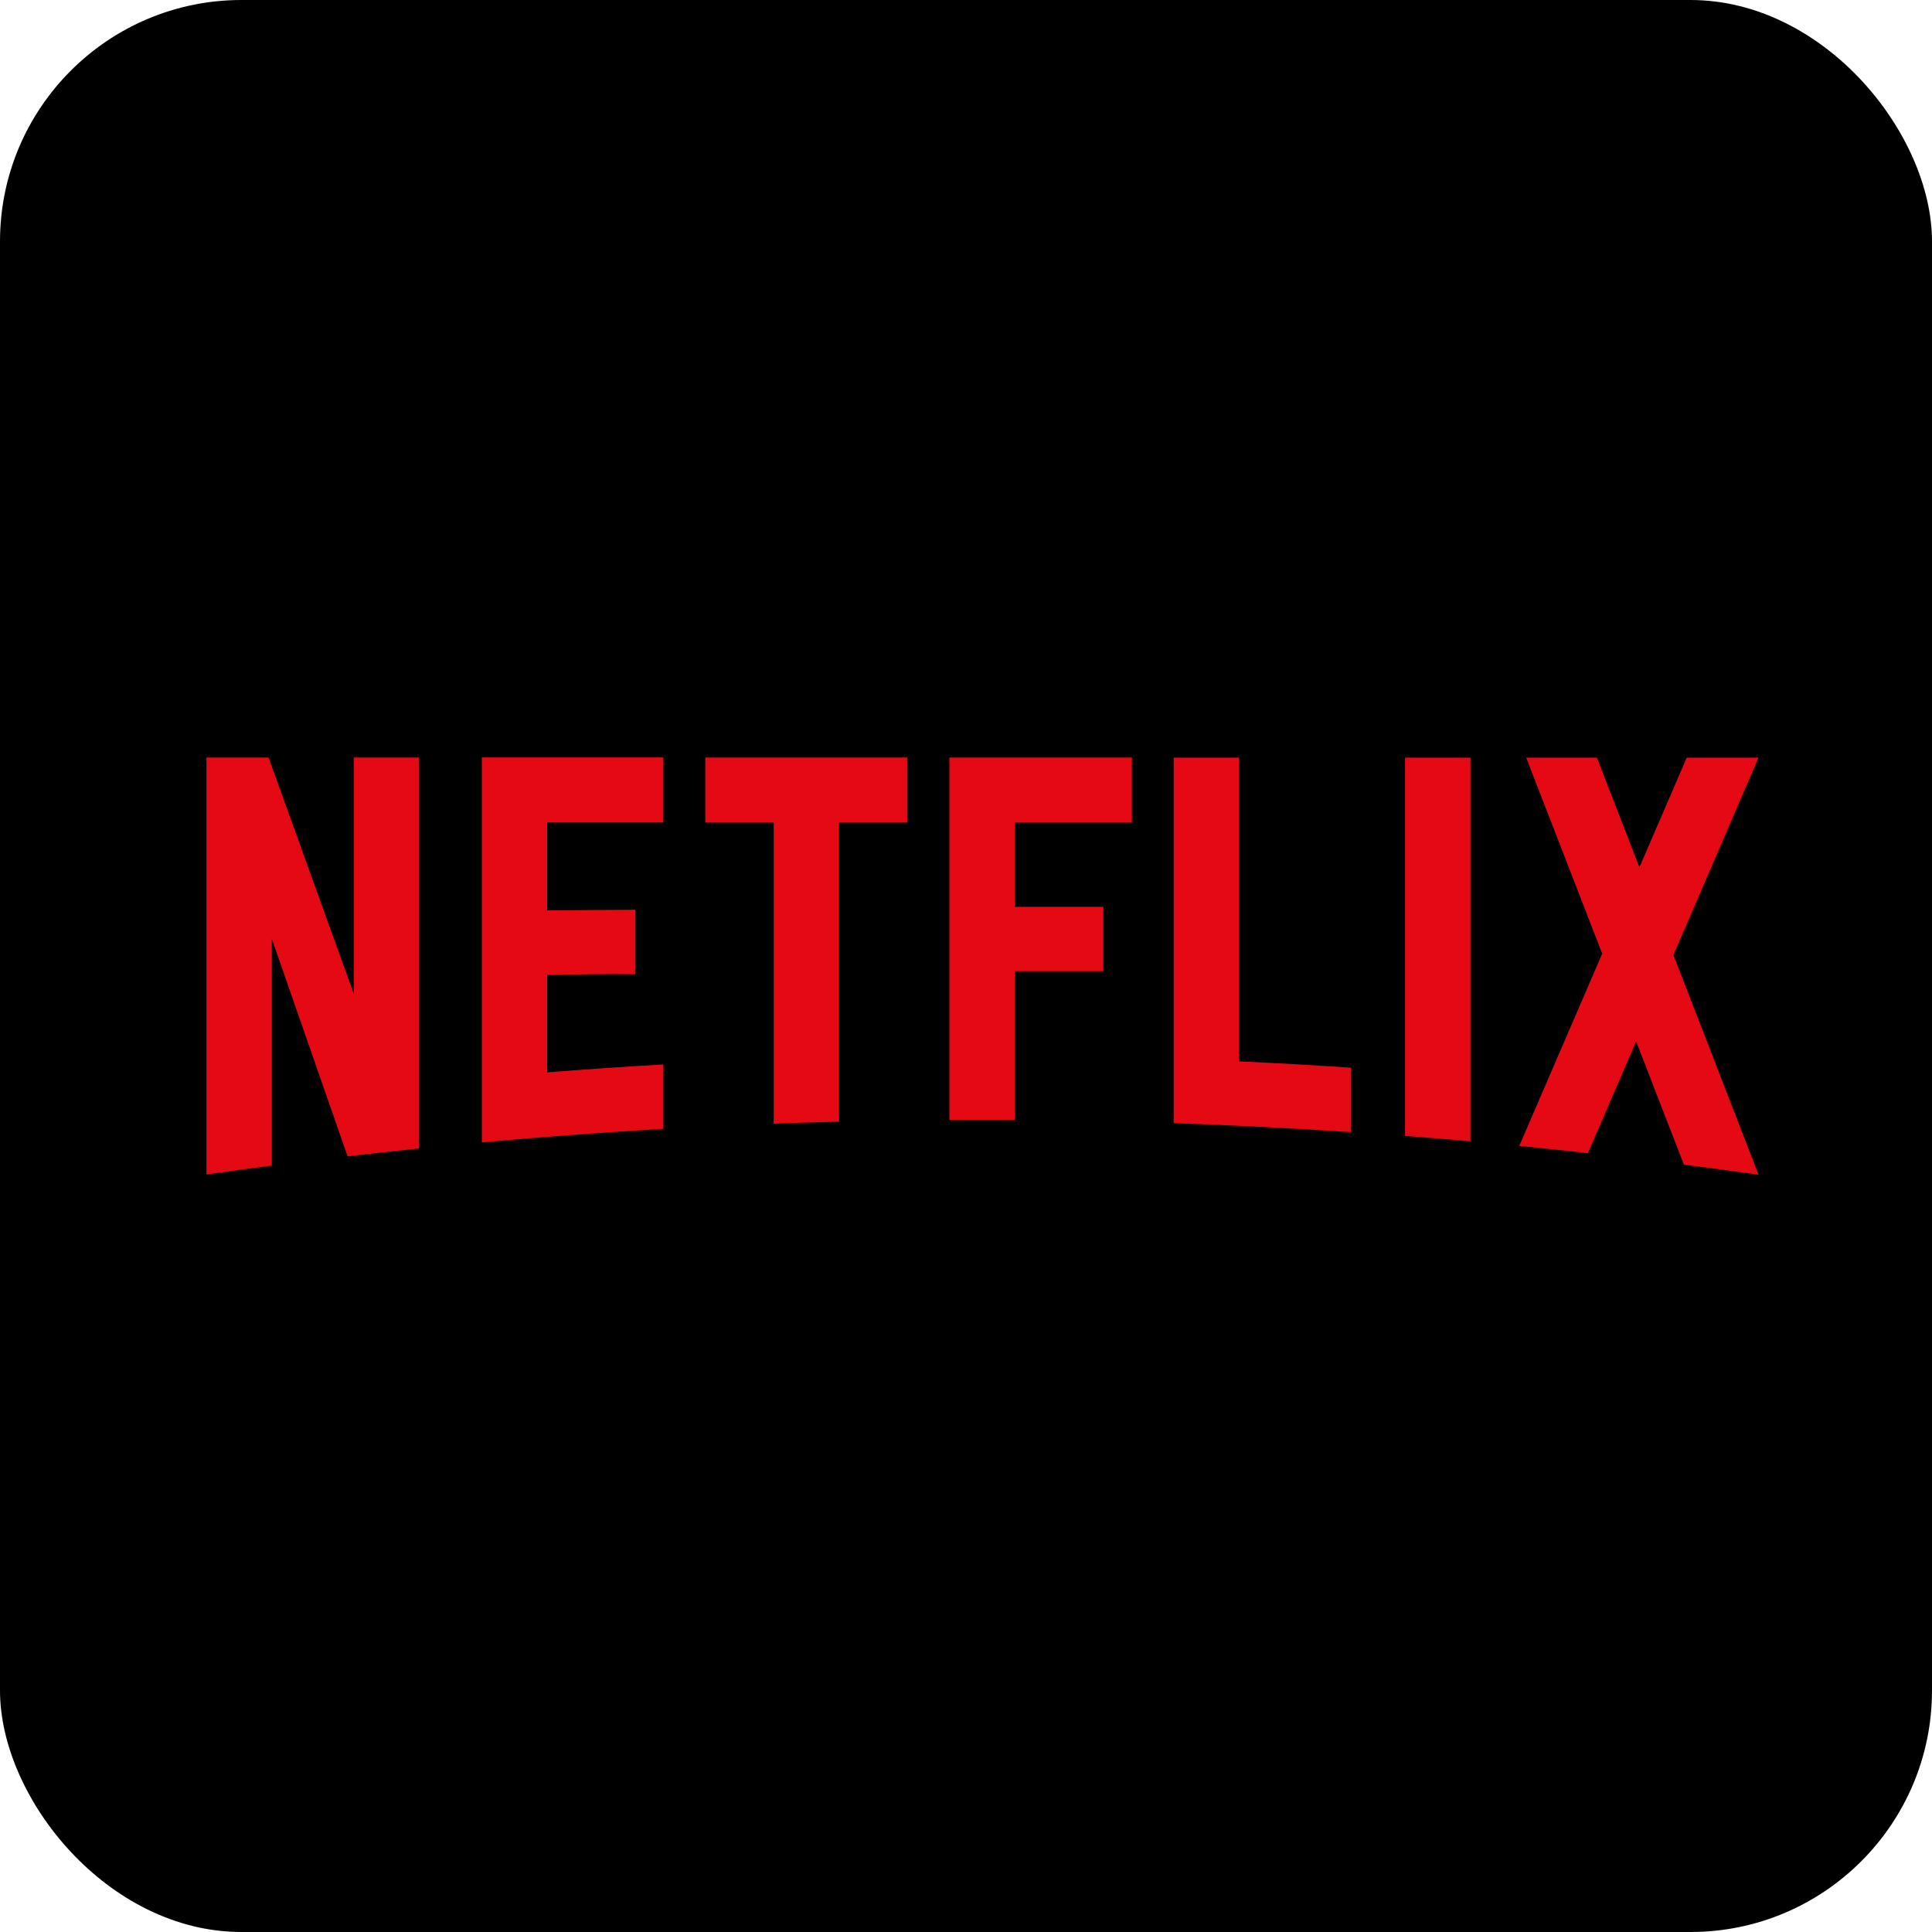
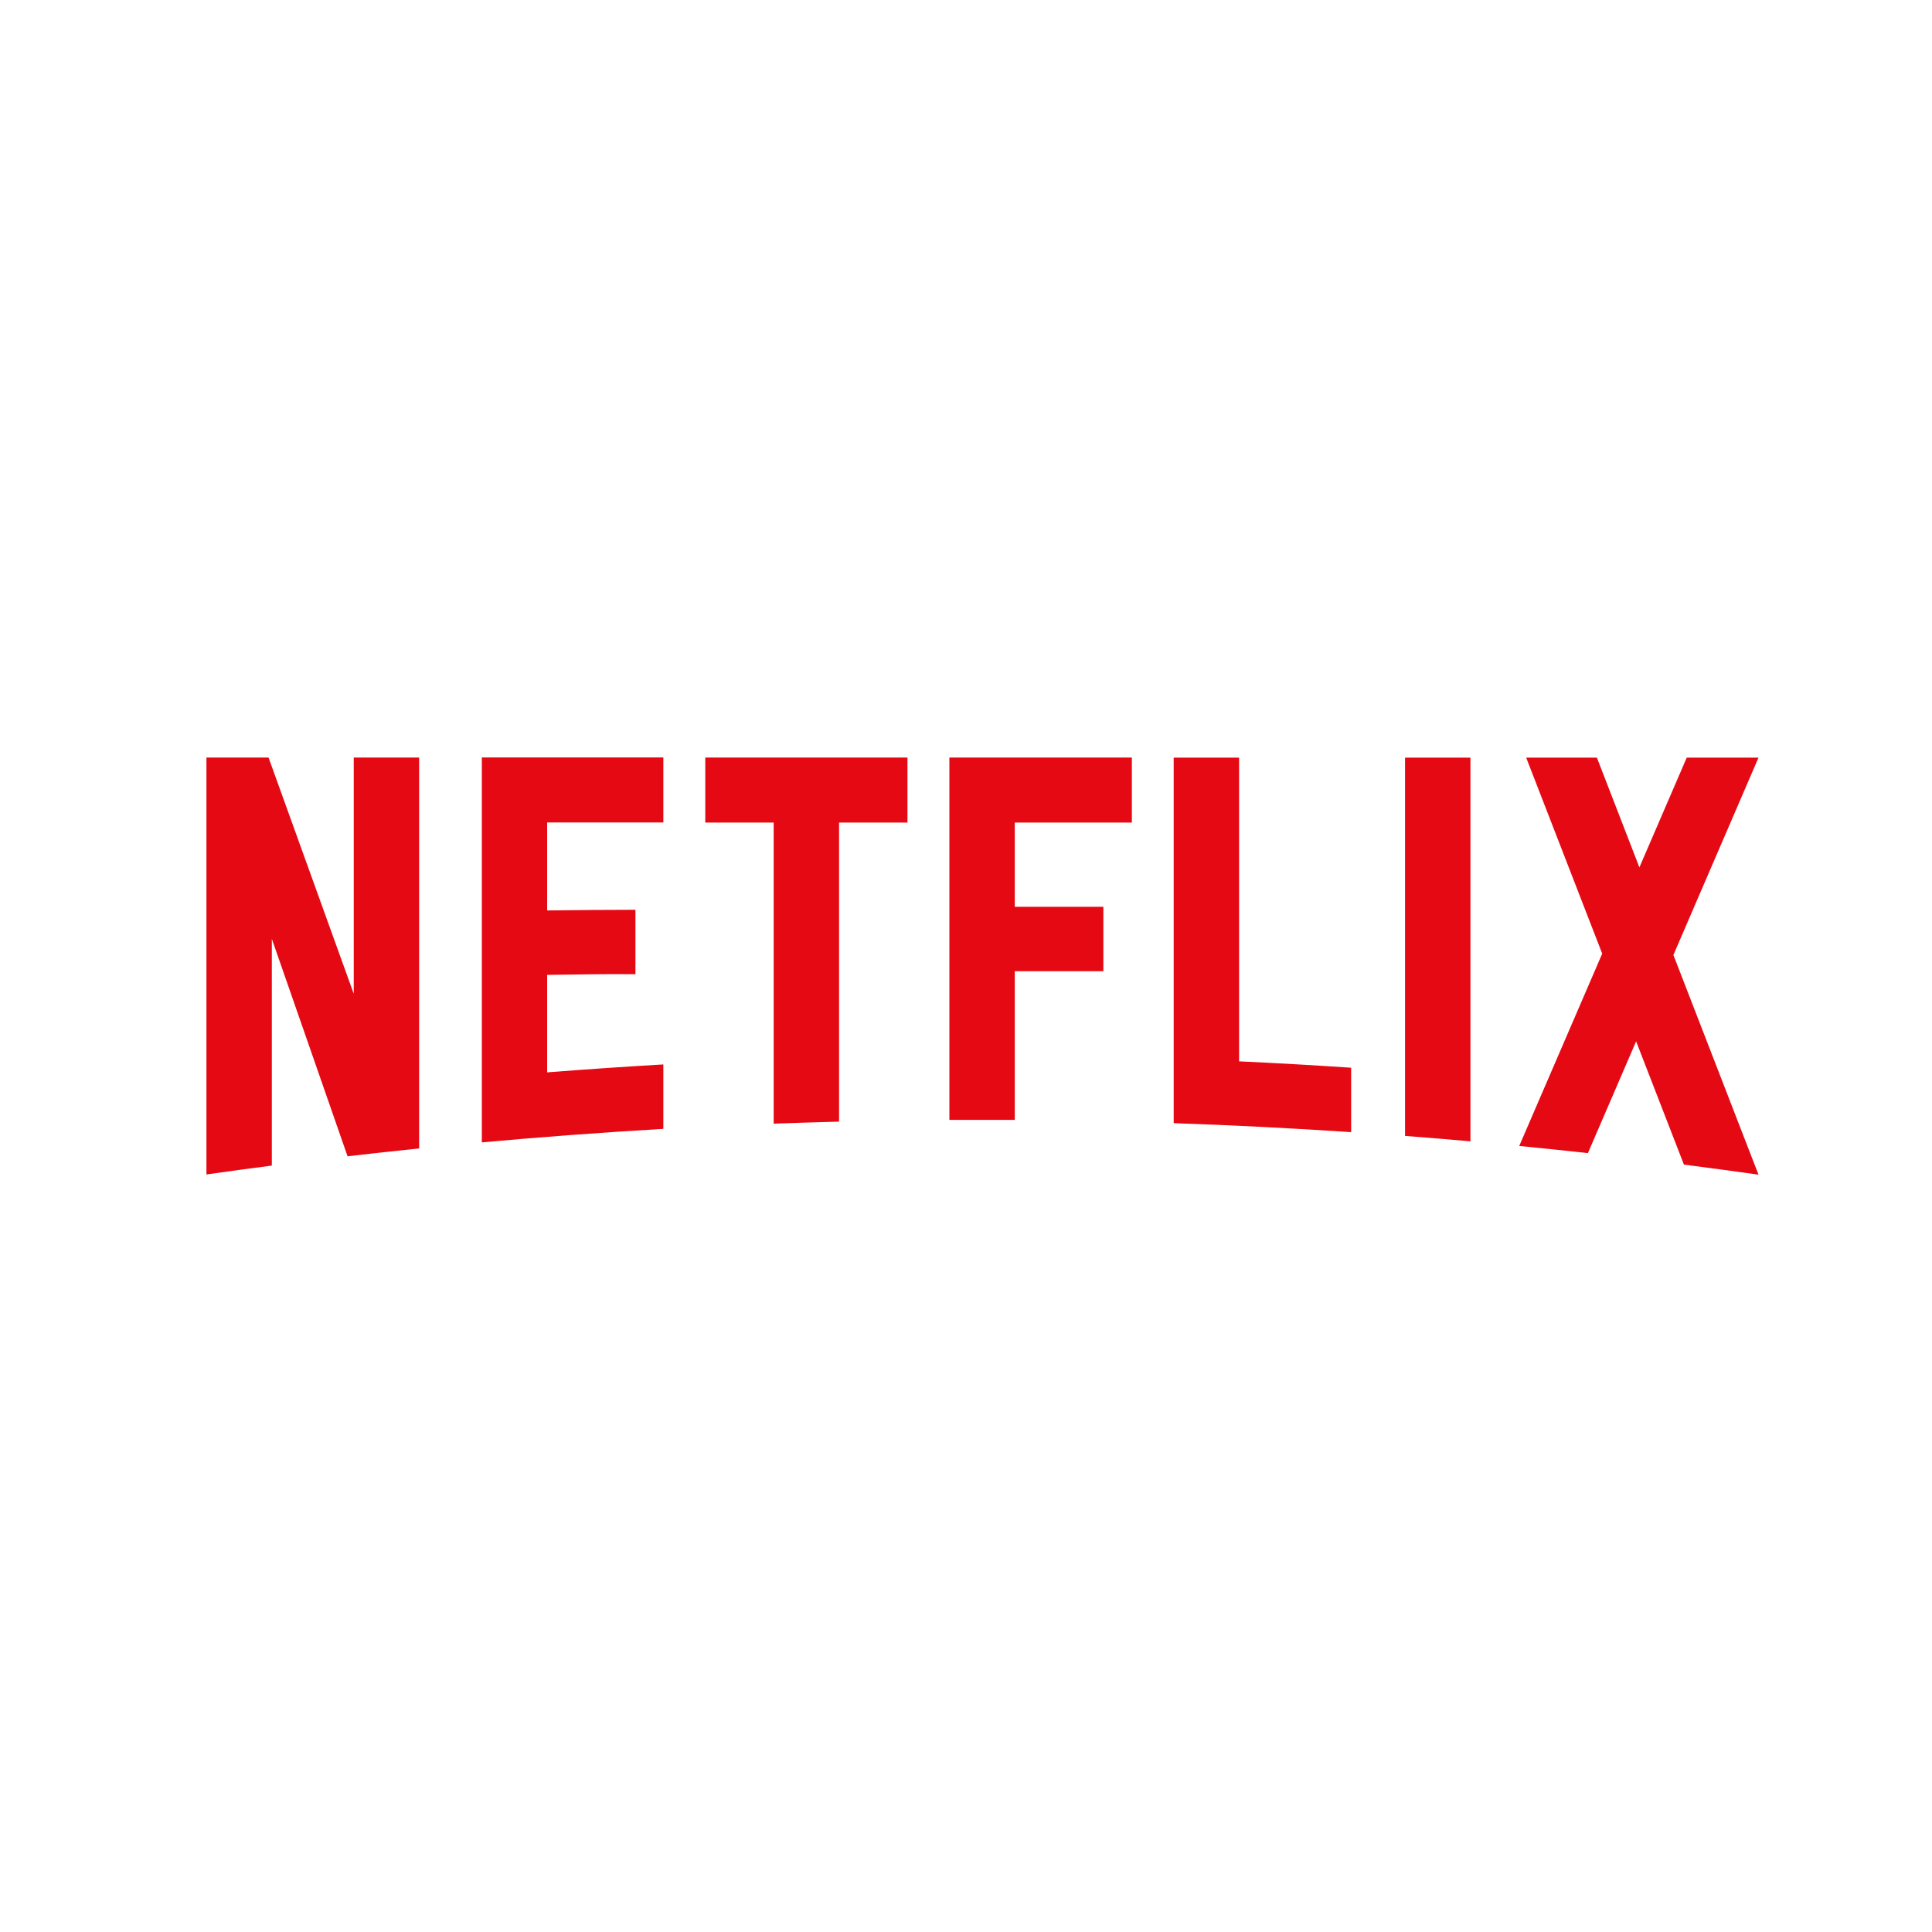
<svg xmlns="http://www.w3.org/2000/svg" id="Layer_1" viewBox="0 0 200 200">
  <defs>
    <style>.cls-1{fill:#e50914;}</style>
  </defs>
-   <rect width="200" height="200" rx="25" ry="25" />
  <g id="Netflix_Logo_RGB">
    <path class="cls-1" d="m145.45,117.59c2.26.17,4.51.36,6.77.56v-39.72h-6.77v39.17Zm-108.84-14.74l-8.81-24.43h-6.43v43.16c2.25-.32,4.51-.63,6.77-.92v-23.47l7.84,22.51c2.46-.29,4.93-.56,7.41-.81v-40.47h-6.77v24.43Zm13.27,15.41c6.24-.57,12.5-1.03,18.79-1.4v-6.67c-4.02.23-8.03.51-12.03.82v-10.09c2.62-.03,6.08-.11,9.14-.07v-6.67c-2.44,0-6.37.03-9.14.07v-9.11h12.03v-6.73h-18.79v39.84Zm23.13-33.11h7.08v31.17c2.25-.08,4.51-.15,6.77-.21v-30.96h7.08v-6.73h-20.93v6.73Zm25.27,30.78h6.77v-15.39h9.17v-6.67h-9.17v-8.72h12.12v-6.73h-18.89v37.5Zm83.76-37.5h-7.43l-4.9,11.36-4.4-11.36h-7.32l7.87,20.29-8.59,19.91c2.38.23,4.75.48,7.11.74l4.99-11.57,4.95,12.76c2.58.33,5.15.68,7.71,1.04h.01s-8.81-22.74-8.81-22.74l8.81-20.43Zm-53.77,0h-6.77v37.84c6.15.21,12.27.52,18.37.93v-6.67c-3.86-.26-7.73-.48-11.6-.66v-31.45Z" />
  </g>
</svg>